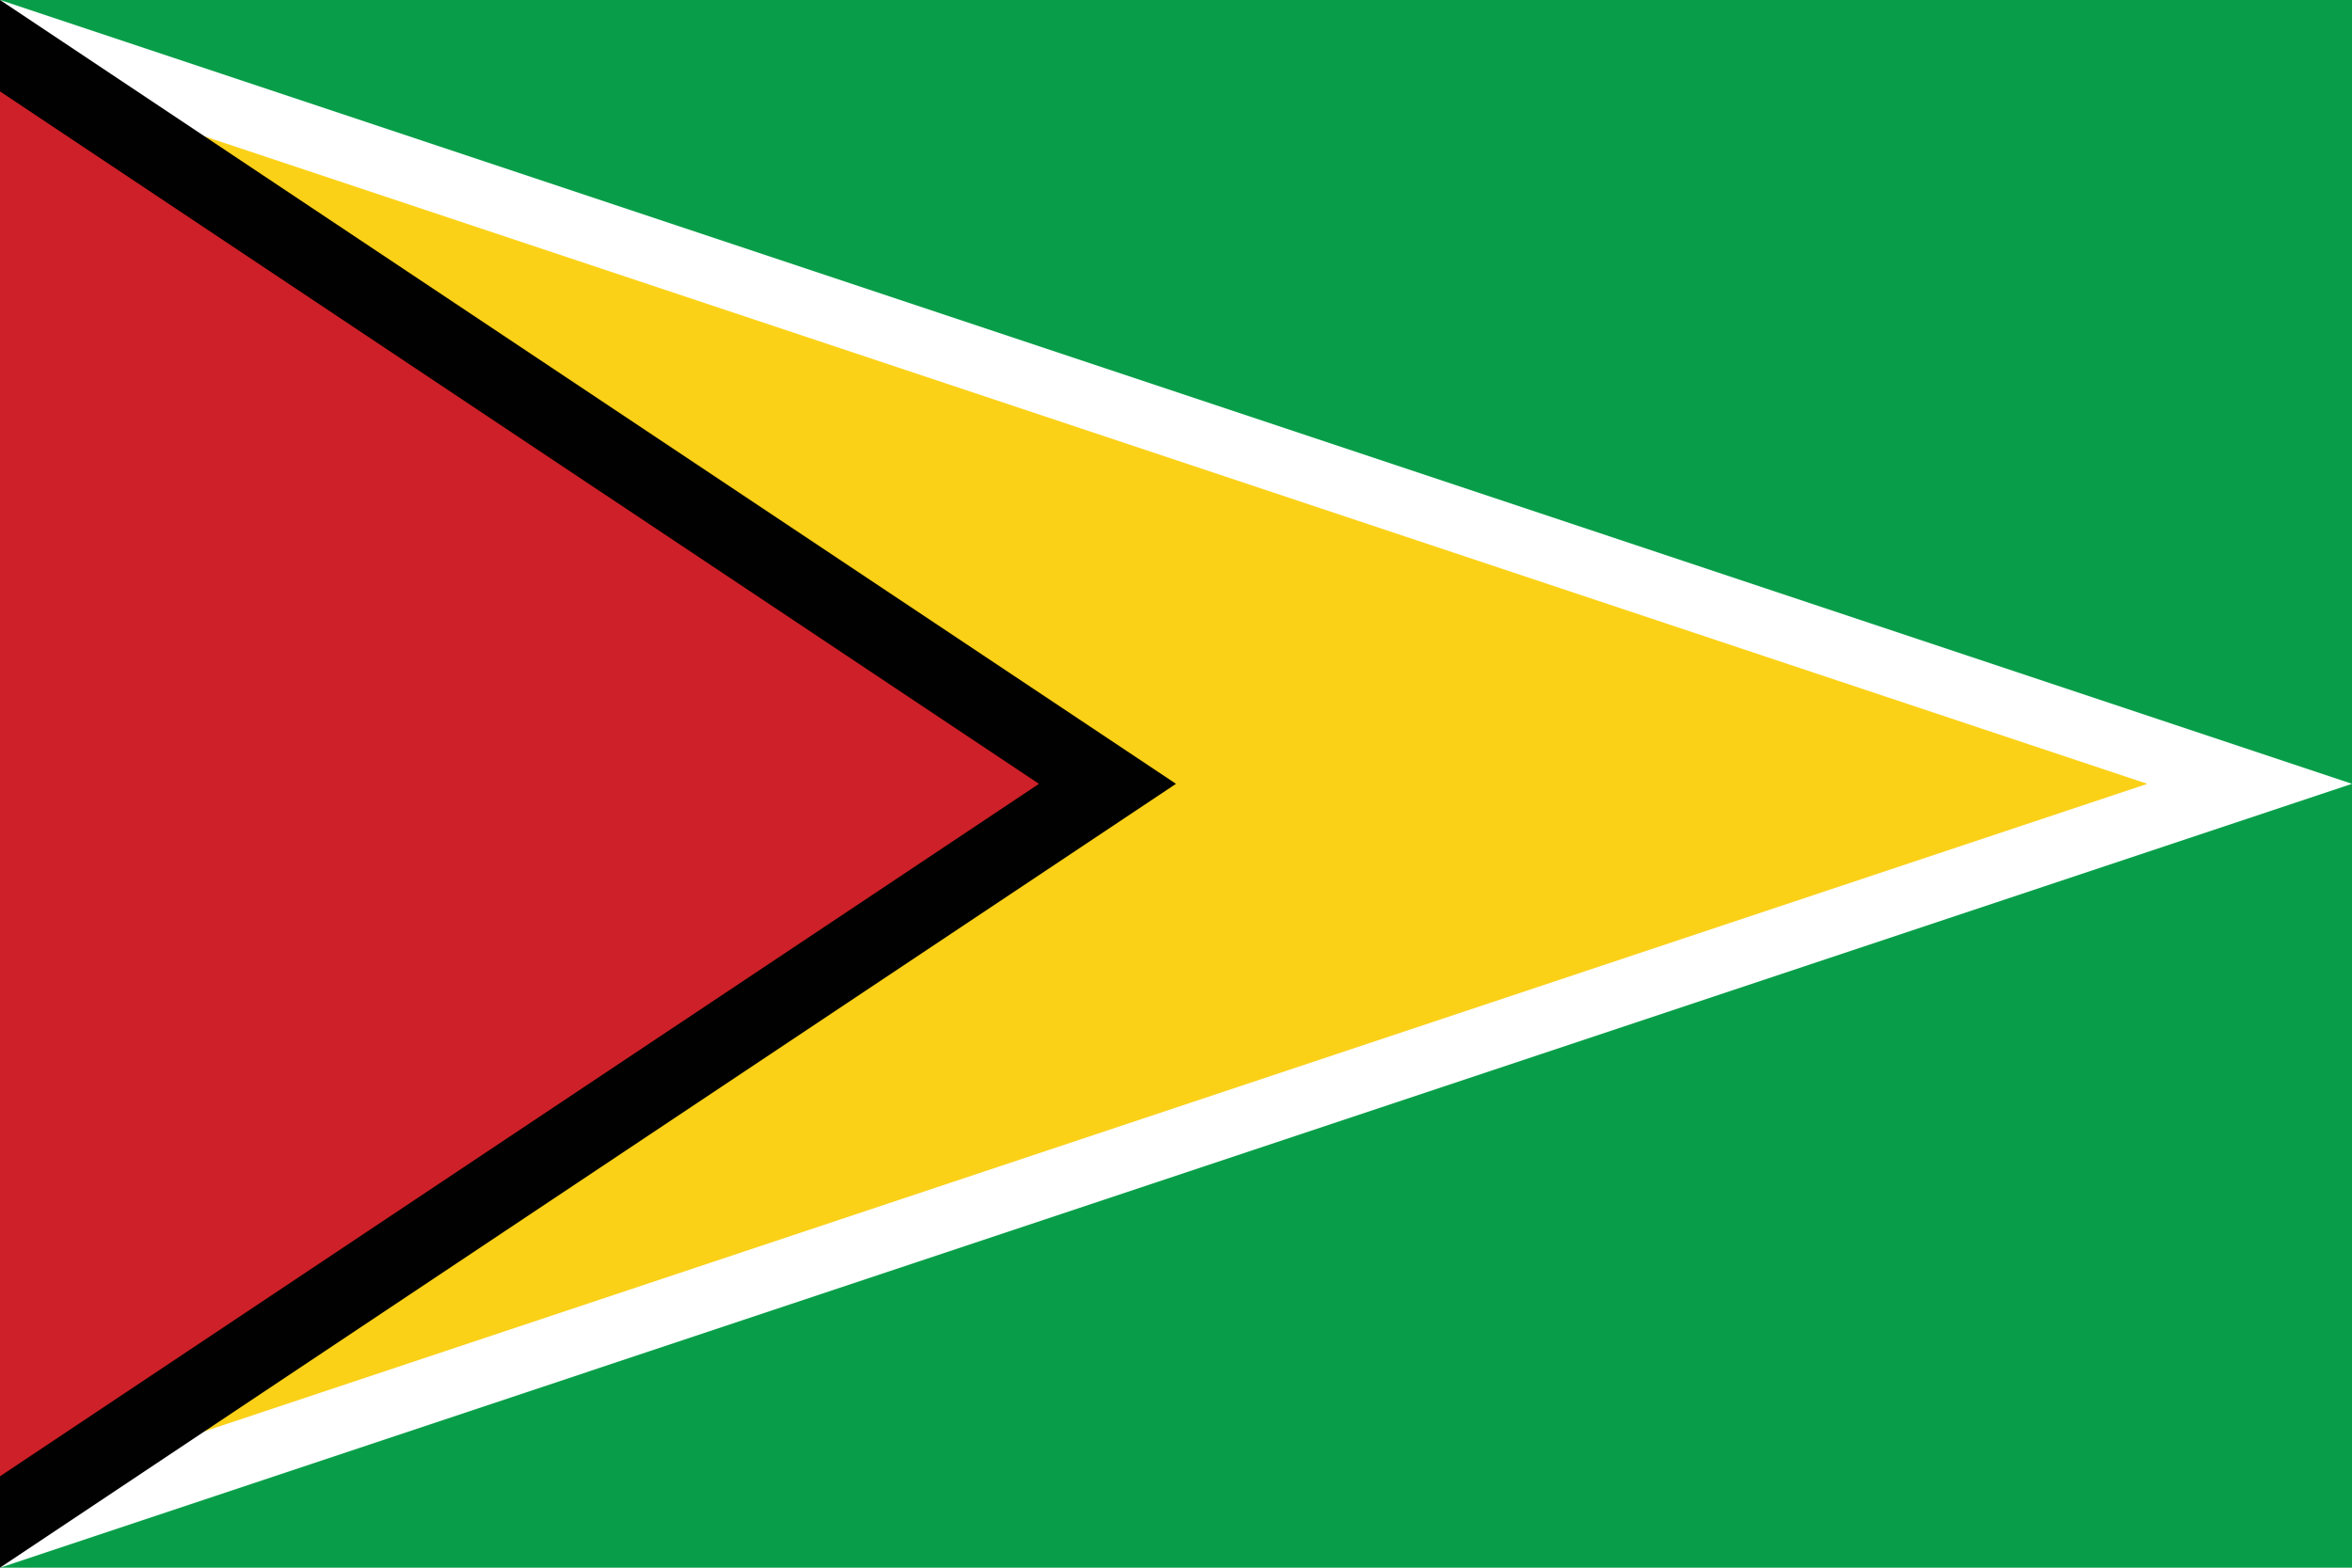
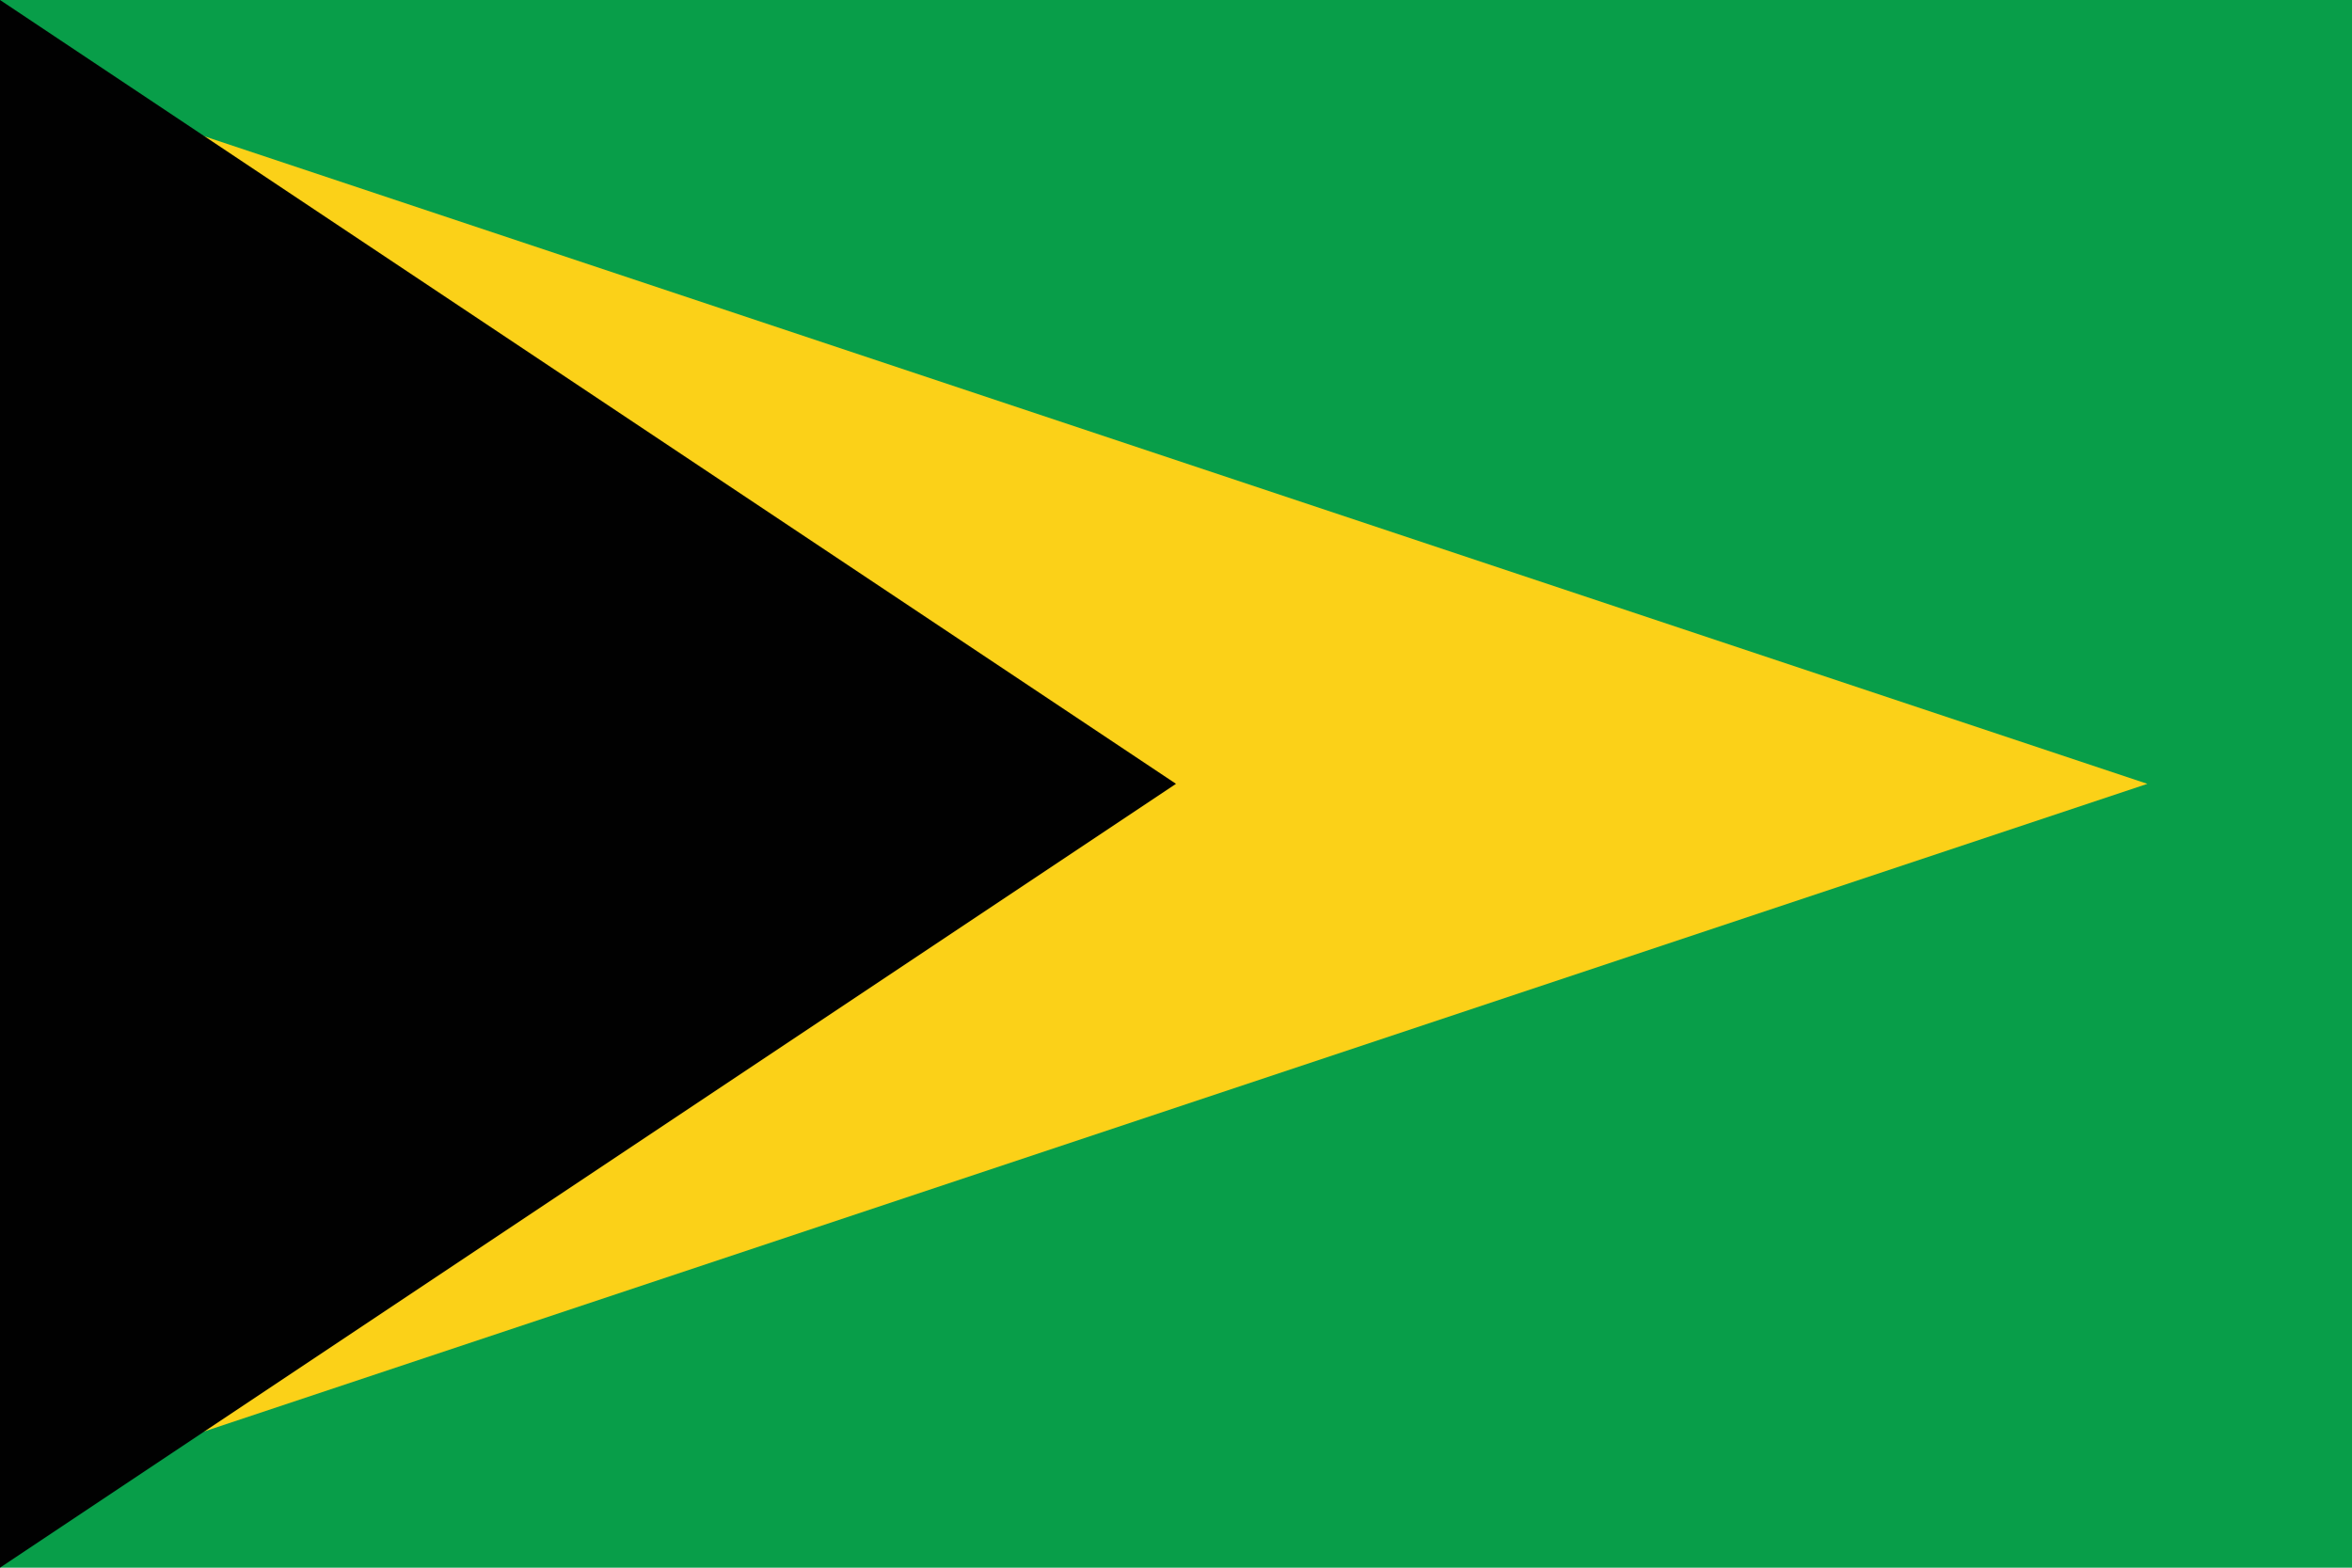
<svg xmlns="http://www.w3.org/2000/svg" id="Layer_2" data-name="Layer 2" viewBox="0 0 150 100">
  <g id="Layer_1-2" data-name="Layer 1">
    <path fill="#089e49" d="M0 0h150v100H0z" />
-     <path fill="#fff" d="M0 0l150 50L0 100V0z" />
    <path fill="#fbd118" d="M0 4.35L136.95 50 0 95.65V4.35z" />
    <path fill="#010101" d="M0 0l75 50-75 50V0z" />
-     <path fill="#ce2028" d="M0 5.83L66.26 50 0 94.17V5.83z" />
  </g>
</svg>